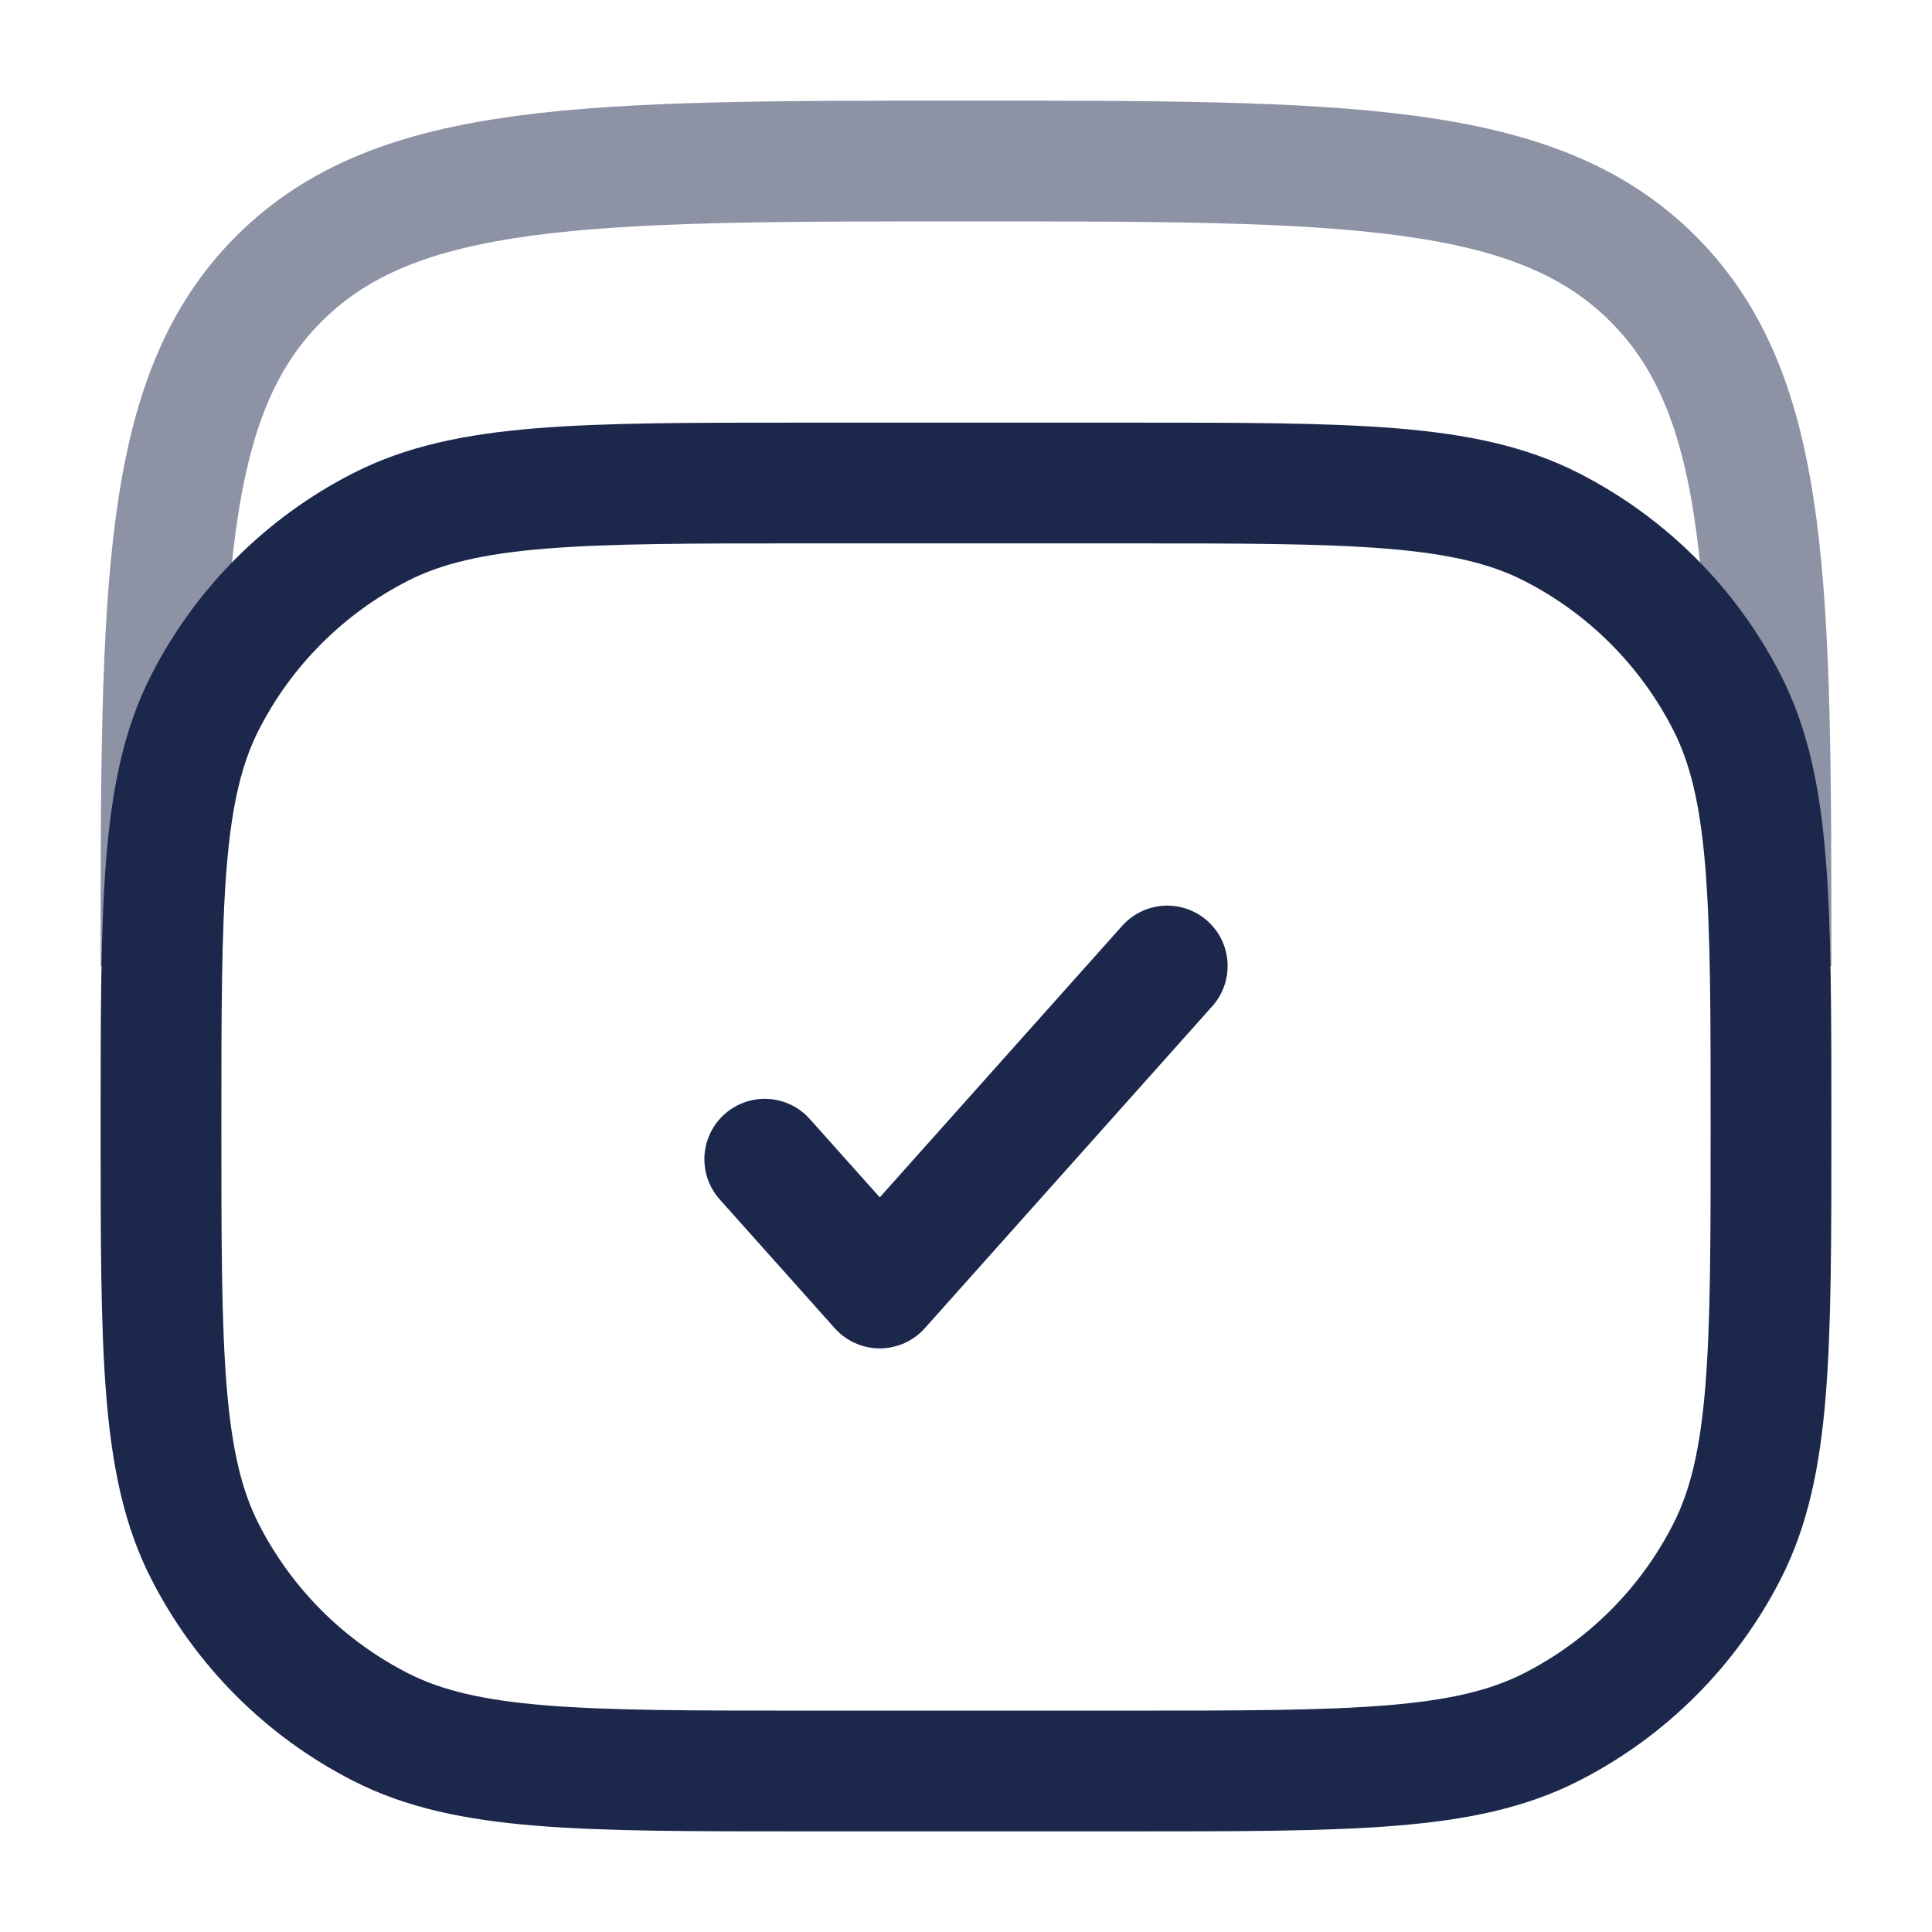
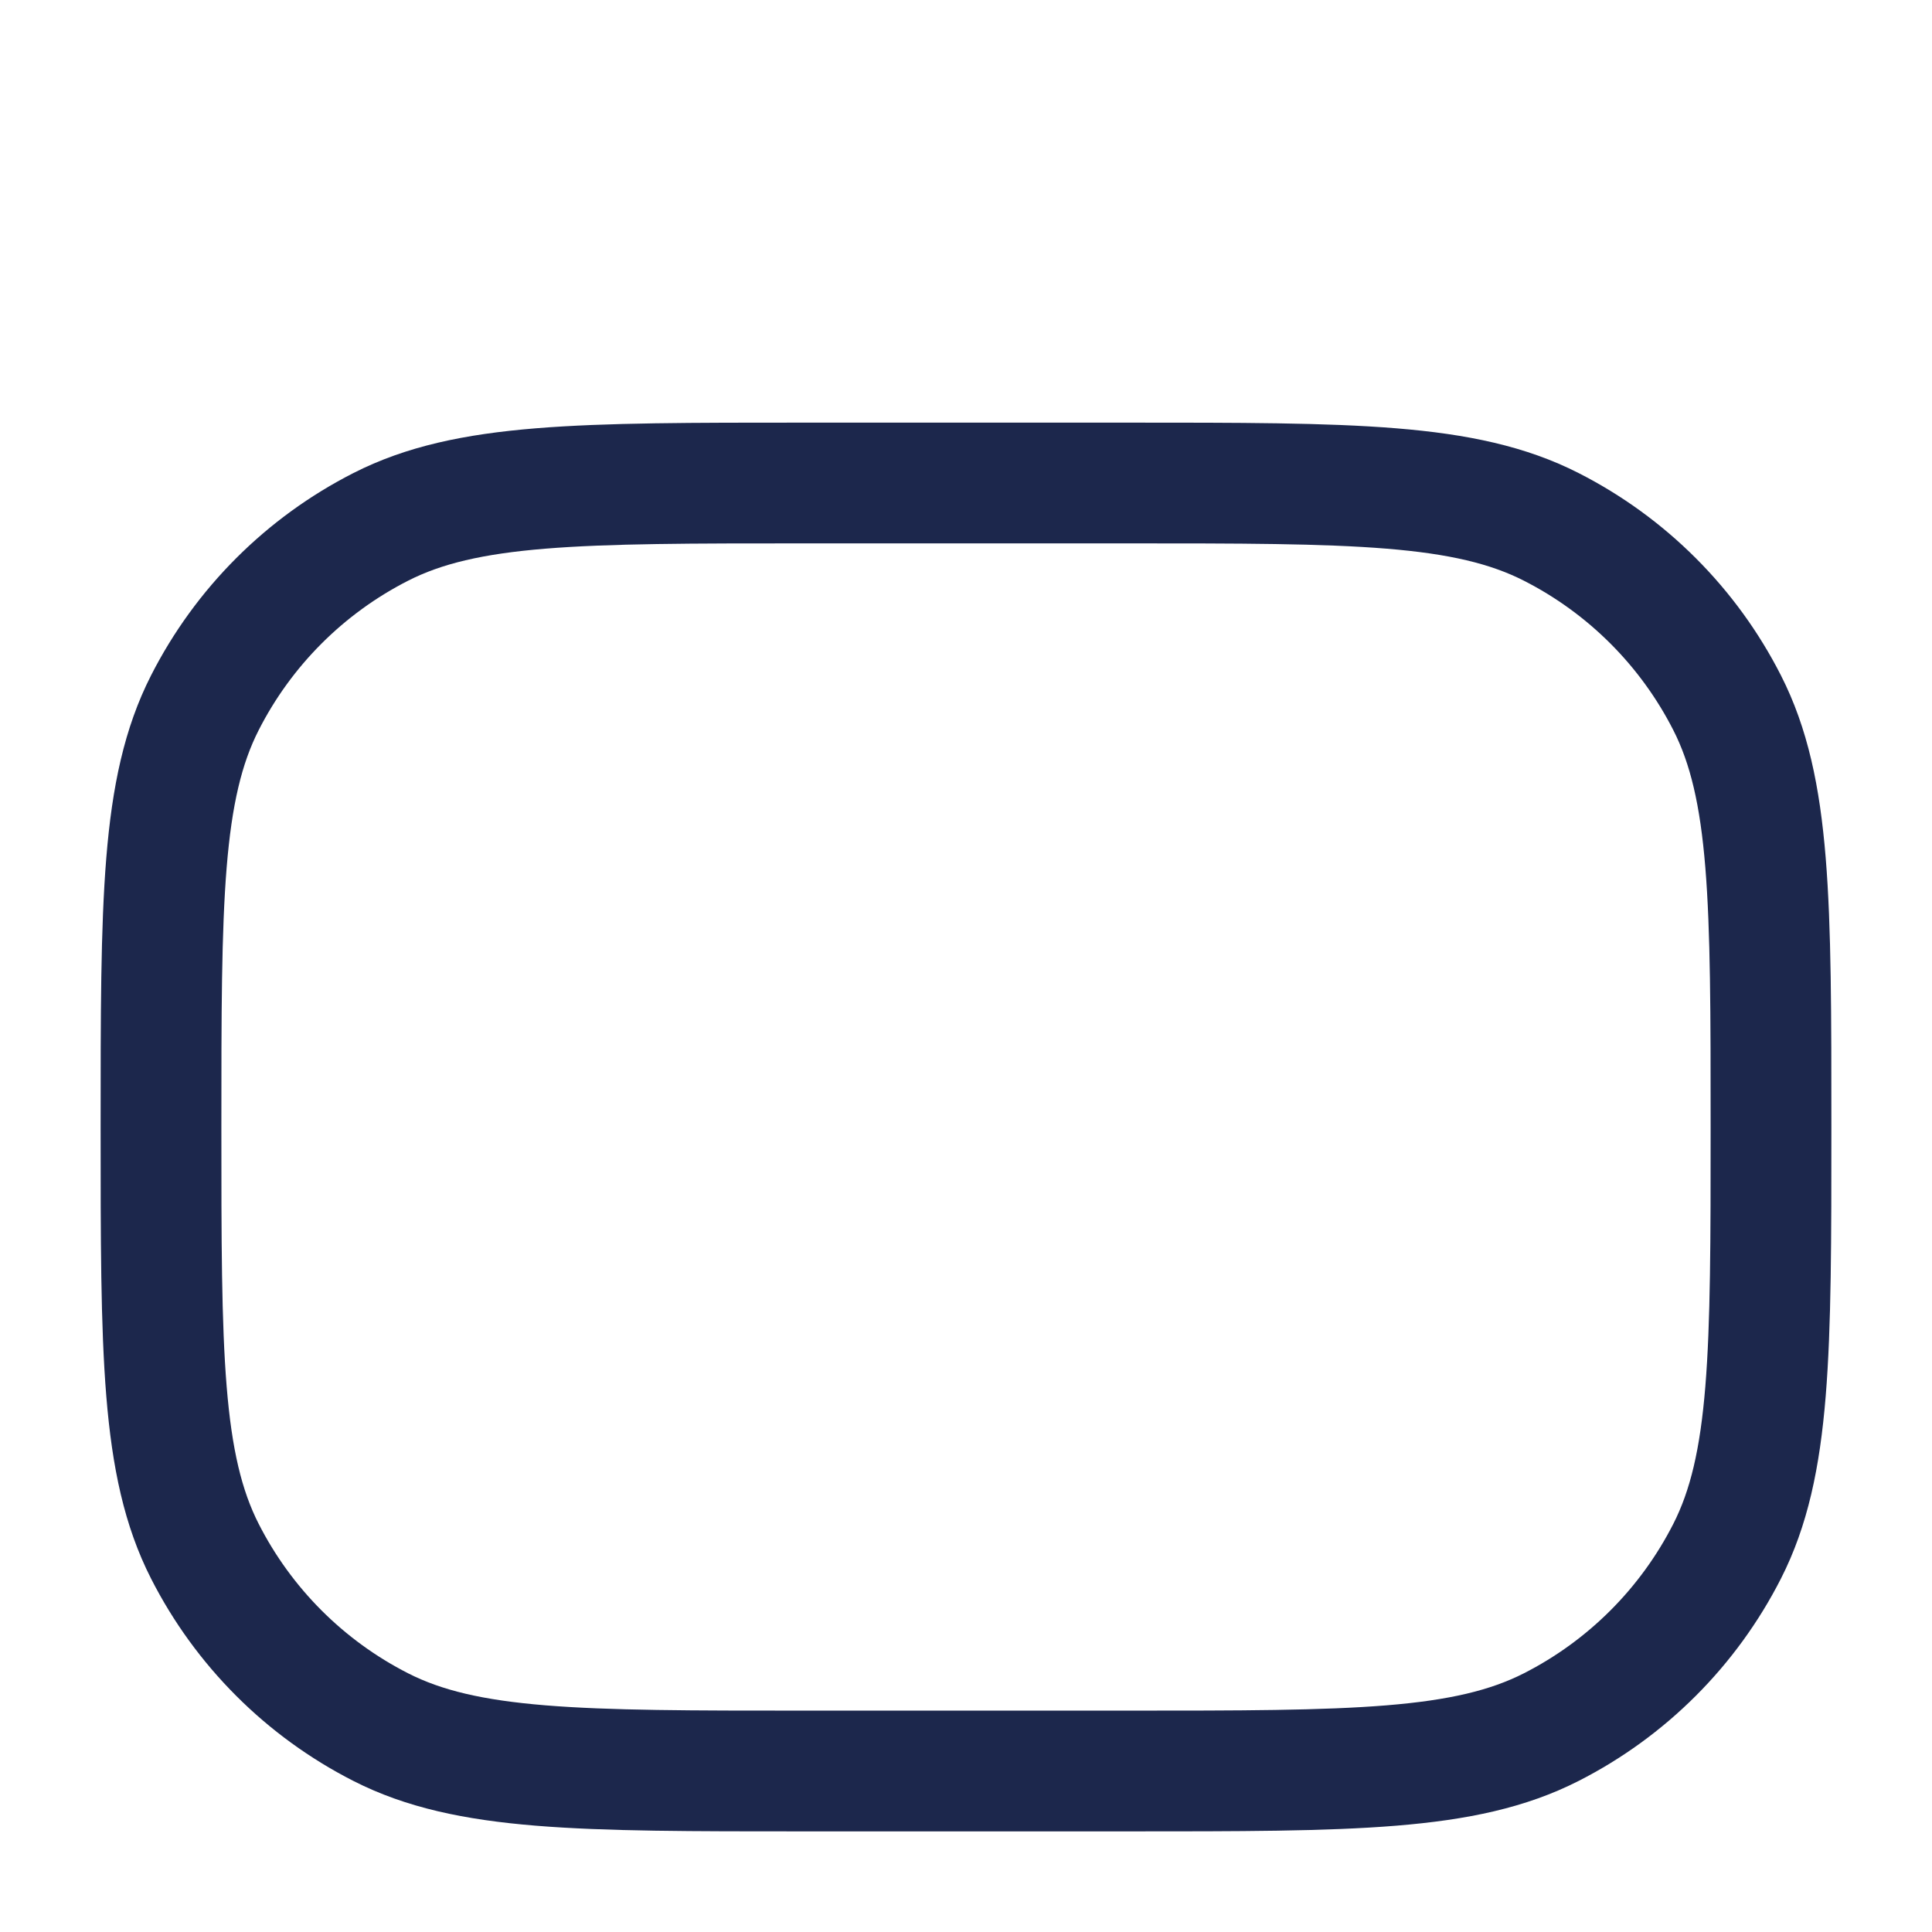
<svg xmlns="http://www.w3.org/2000/svg" width="800px" height="800px" viewBox="0 0 24 24" fill="none">
-   <path opacity="0.5" d="M2 12C2 7.286 2 4.929 3.464 3.464C4.929 2 7.286 2 12 2C16.714 2 19.071 2 20.535 3.464C22 4.929 22 7.286 22 12" stroke="#1C274C" stroke-width="1.5" />
  <path d="M2 14C2 11.2 2 9.8 2.545 8.73C3.024 7.789 3.789 7.024 4.73 6.545C5.8 6 7.2 6 10 6H14C16.8 6 18.2 6 19.27 6.545C20.211 7.024 20.976 7.789 21.455 8.73C22 9.8 22 11.2 22 14C22 16.8 22 18.2 21.455 19.27C20.976 20.211 20.211 20.976 19.27 21.455C18.2 22 16.8 22 14 22H10C7.2 22 5.8 22 4.73 21.455C3.789 20.976 3.024 20.211 2.545 19.27C2 18.2 2 16.8 2 14Z" stroke="#1C274C" stroke-width="1.5" />
-   <path d="M9.5 14.4L10.929 16L14.5 12" stroke="#1C274C" stroke-width="1.5" stroke-linecap="round" stroke-linejoin="round" />
</svg>